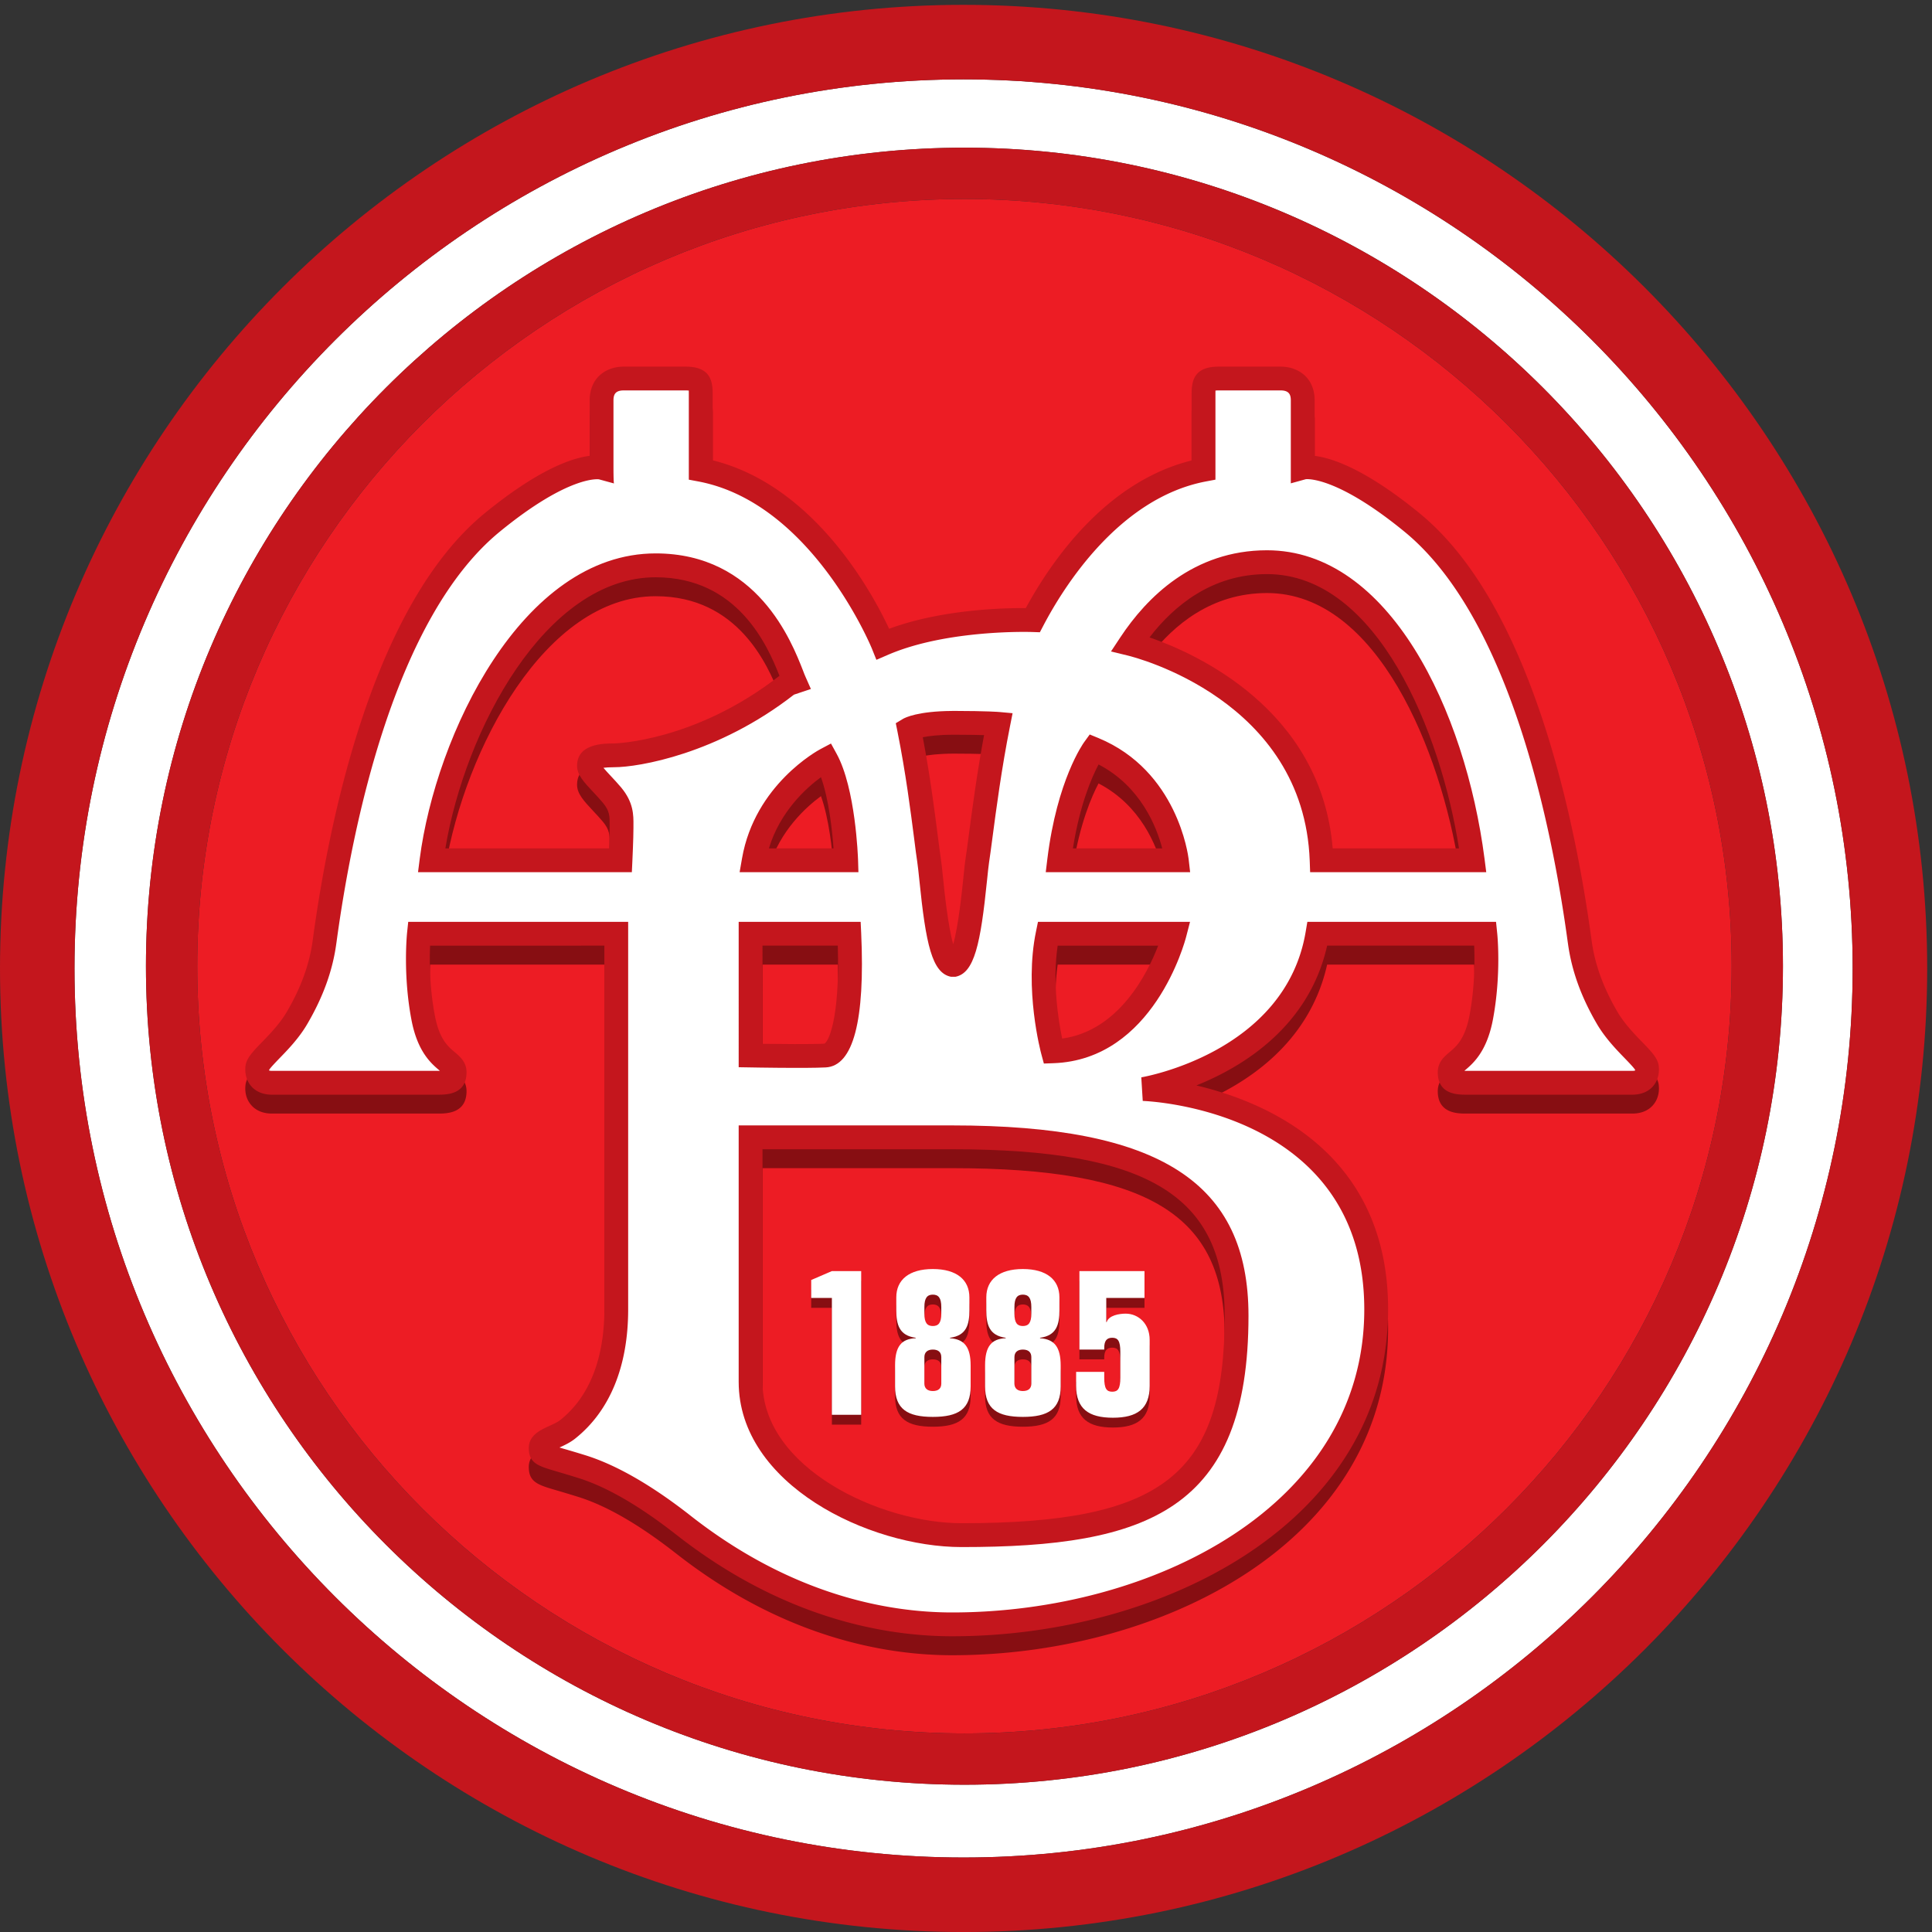
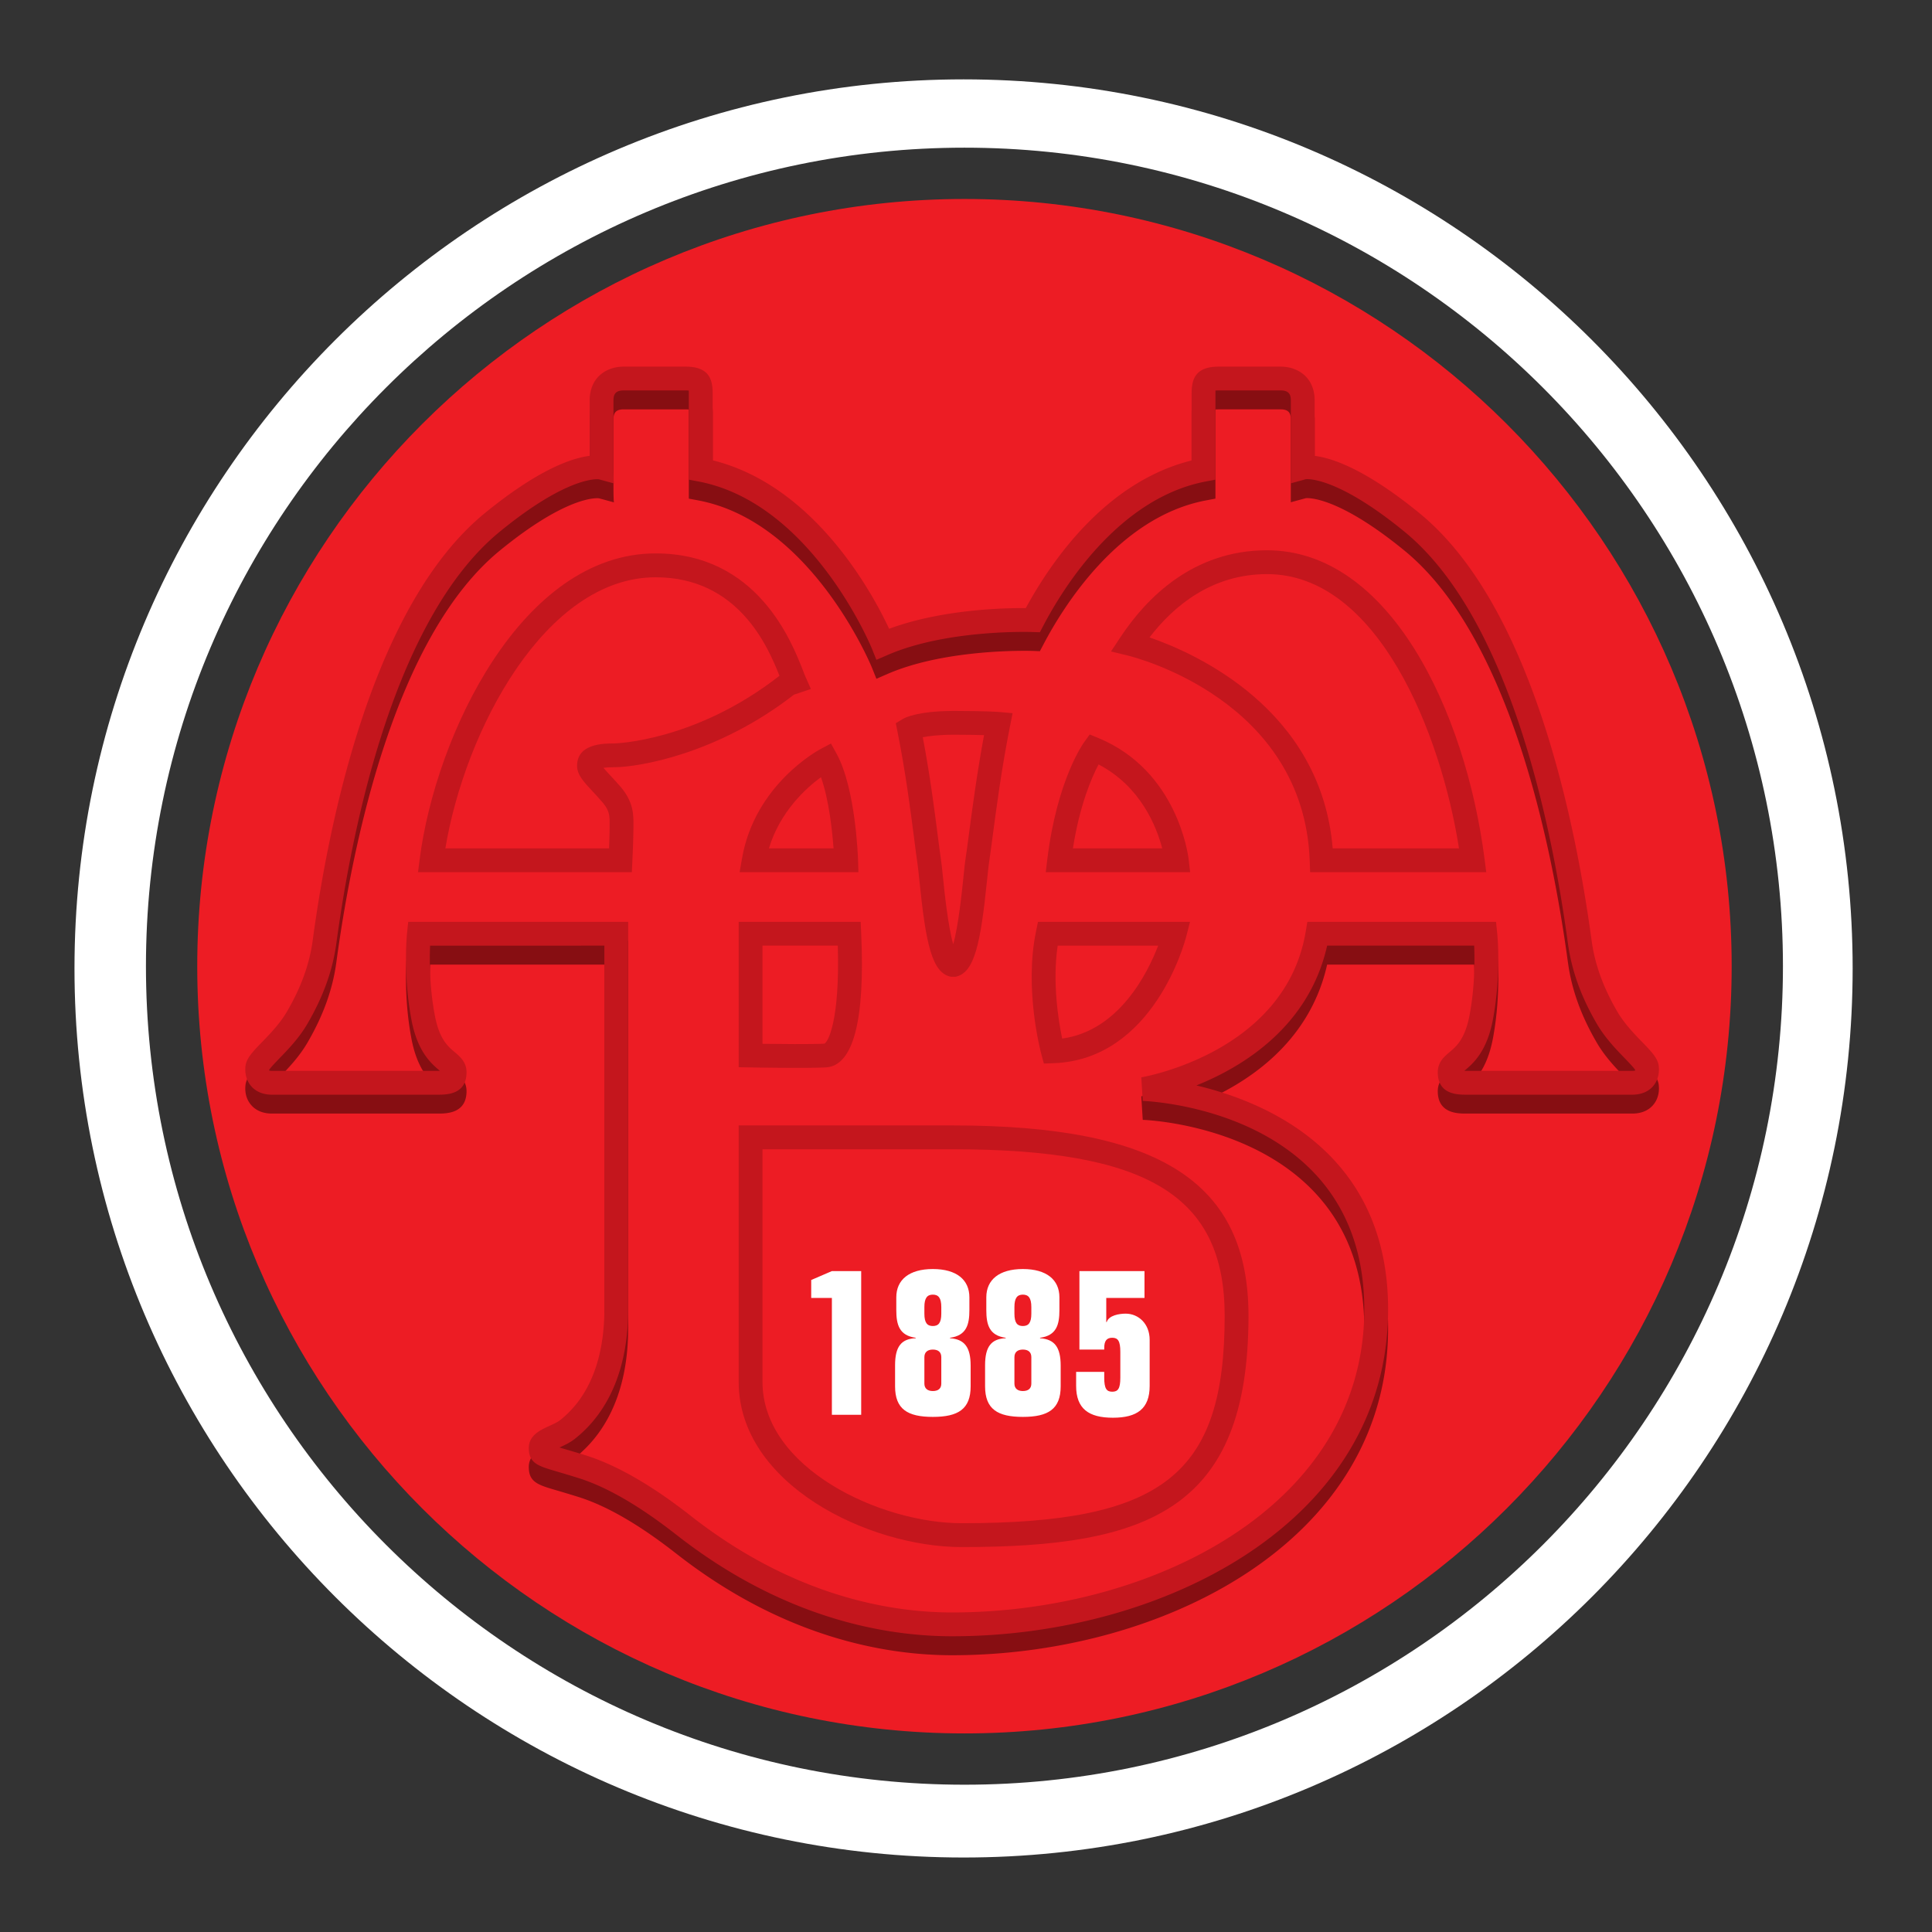
<svg xmlns="http://www.w3.org/2000/svg" xml:space="preserve" viewBox="0 0 283.45 283.45">
  <rect x="0" y="0" width="283.45" height="283.45" fill="#333333" stroke="none" />
  <path d="M1063.94 1911.73c-466.682 0-846.362-379.68-846.362-846.35 0-466.65 379.68-846.302 846.362-846.302 466.65 0 846.28 379.652 846.28 846.302 0 466.67-379.63 846.35-846.28 846.35" style="fill:#ed1c24;fill-opacity:1;fill-rule:nonzero;stroke:none" transform="matrix(.133 0 0 -.133 0 283.453)" />
  <path d="M1063.94 162.5c-497.885 0-902.944 405.02-902.944 902.88 0 497.88 405.059 902.94 902.944 902.94 497.82 0 902.84-405.06 902.84-902.94 0-497.86-405.02-902.88-902.84-902.88m-.99 1881.18c-540.802 0-980.782-439.95-980.782-980.73 0-540.802 439.98-980.759 980.782-980.759 540.78 0 980.72 439.957 980.72 980.759 0 540.78-439.94 980.73-980.72 980.73" style="fill:#fff;fill-opacity:1;fill-rule:nonzero;stroke:none" transform="matrix(.133 0 0 -.133 0 283.453)" />
-   <path d="M1062.95 82.191c-540.802 0-980.782 439.957-980.782 980.759 0 540.78 439.98 980.73 980.782 980.73 540.78 0 980.72-439.95 980.72-980.73 0-540.802-439.94-980.759-980.72-980.759m0 2043.689C476.836 2125.88 0 1649.05 0 1062.95 0 476.84 476.836 0 1062.95 0 1649.06 0 2125.9 476.84 2125.9 1062.95c0 586.1-476.84 1062.93-1062.95 1062.93" style="fill:#c4161d;fill-opacity:1;fill-rule:nonzero;stroke:none" transform="matrix(.133 0 0 -.133 0 283.453)" />
-   <path d="M1063.94 219.078c-466.682 0-846.362 379.652-846.362 846.302 0 466.67 379.68 846.35 846.362 846.35 466.65 0 846.28-379.68 846.28-846.35 0-466.65-379.63-846.302-846.28-846.302m0 1749.242c-497.885 0-902.944-405.06-902.944-902.94 0-497.86 405.059-902.88 902.944-902.88 497.82 0 902.84 405.02 902.84 902.88 0 497.88-405.02 902.94-902.84 902.94" style="fill:#c4161d;fill-opacity:1;fill-rule:nonzero;stroke:none" transform="matrix(.133 0 0 -.133 0 283.453)" />
  <path d="M1617.6 929.039c-.92 0-1.56.039-2.31.063.2.16.39.308.57.468 9 7.621 24.12 20.391 30.9 55.668 9.51 49.942 5 94.582 4.73 96.462l-1.2 11.73h-208.14l-1.85-10.99c-22.43-133.44-179.73-160.229-181.33-160.53l1.6-26.012c9.98-.367 244.38-11.777 244.38-230.078 0-217.031-234.23-334.179-454.64-334.179-69.548 0-176.013 18.519-288.357 106.578l-2.332 1.801c-41.613 32.402-79.641 54.16-112.883 64.75a2327 2327 0 0 1-25.672 7.71c-1.339.372-2.628.758-3.918 1.129 5.645 2.539 11.954 5.469 17.598 10 38.067 30.43 58.184 79.629 58.184 142.211v427.61H450.313l-1.231-11.73c-.184-1.88-4.734-46.52 4.824-96.462 6.711-35.277 21.797-48.047 30.832-55.668.184-.16.379-.308.575-.468-.762-.024-1.407-.063-2.344-.063h-182.93c-1.758 0-2.644.242-3.027.391-.059.199-.106.41-.137.711 1.465 2.48 6.934 8.121 11.094 12.418 9.289 9.57 21.933 22.582 31.172 38.5 17.355 29.711 27.773 58.581 31.816 88.191l.234 1.65c17.461 128.55 64.141 358.23 180.332 453.12 76.368 62.41 108.879 57.58 109.2 57.53l16.621-4.5c-.625.13-.625 17.33-.625 17.33v74.08c0 5.84 1.386 11.21 11.172 11.21h68.339c1.583 0 2.676-.07 3.555-.15.059-1.34.059-2.78.059-3.52v-94.81l10.722-2.02c124.981-23.84 190.539-182.64 191.184-184.2l5.008-12.51 12.363 5.38c65.829 28.51 158.729 25.37 159.689 25.37l8.28-.31 3.85 7.3c21.81 41.71 82.97 140.66 179.1 158.97l10.72 2.02V1676c0 .74 0 2.18.05 3.52.89.08 1.99.15 3.6.15h68.27c9.88 0 11.23-5.37 11.23-11.21v-91.28l16.58 4.51c-.27-.09 32.23 4.74 108.57-57.67 116.21-94.89 162.89-324.57 180.35-453.12l.24-1.65c4.08-29.61 14.43-58.48 31.78-88.191 9.23-15.918 21.97-28.93 31.21-38.5 4.14-4.297 9.61-9.938 11.11-12.418a3 3 0 0 0-.16-.711c-.37-.149-1.21-.391-2.98-.391zm212.21 4.941.11-1.91c0 9.821-7.34 17.34-18.42 28.75-8.78 9.071-19.68 20.34-27.36 33.489-15.58 26.621-24.88 52.361-28.42 78.521l-.23 1.61c-18.07 132.38-66.62 369.36-189.75 469.86-59.08 48.29-95.93 60.75-115.54 63.21v60.95c0 25.92-18.81 37.42-37.52 37.42h-68.27c-26.27 0-29.93-14.34-29.93-29.88v-73.63c-93.15-23.13-153.17-108.13-182.9-162.78-23.41.18-92.58-1.37-150.779-22.9-18.008 38.59-81.973 157.91-194.649 185.86V1676c0 15.54-3.632 29.88-29.922 29.88h-68.339c-18.614 0-37.422-11.5-37.422-37.42v-60.94c-19.61-2.45-56.492-14.89-115.594-63.22-123.137-100.5-171.73-337.48-189.719-469.86l-.222-1.61c-3.606-26.16-12.871-51.9-28.469-78.521-7.676-13.149-18.574-24.418-27.344-33.489-11.062-11.41-18.445-18.929-18.445-28.75l.137 1.91c-.325-2.128-1.399-13.019 6.328-21.789 3.679-4.3 10.644-9.363 22.898-9.363h182.93c9.492 0 31.679 0 31.679 24.711 0 11.109-7.175 17.242-12.968 22.109-7.586 6.383-17.039 14.391-21.981 40.524-6.015 31.418-5.929 61.158-5.265 76.968H666.68V665.82c0-37.832-8.399-89.75-48.36-121.718-3.3-2.602-8.066-4.821-12.703-6.93-9.406-4.242-22.297-10.121-22.297-24.141 0-16.82 10.137-19.832 30.383-25.75 6.465-1.89 14.461-4.269 25.086-7.59 30.305-9.613 65.547-29.89 104.746-60.371l2.207-1.699c118.223-92.742 230.899-112.293 304.568-112.293 233.13 0 480.92 126.453 480.92 360.492 0 171.52-132.11 228.418-211.42 247.168 52.16 20.973 124.25 65.461 144.17 154.152h162.21c.69-15.81.78-45.55-5.19-76.968-5.06-26.133-14.48-34.141-22.07-40.524-5.78-4.867-12.91-11-12.91-22.109 0-24.711 22.11-24.711 31.58-24.711h183.01c12.22 0 19.22 5.063 22.89 9.363 7.63 8.77 6.58 19.661 6.31 21.789" style="fill:#870e12;fill-opacity:1;fill-rule:nonzero;stroke:none" transform="matrix(.133 0 0 -.133 0 283.453)" />
-   <path d="M1085.51 1299.43c-7.79-41.94-13.17-82.55-16.84-110.41-1.44-11.12-2.64-19.95-3.53-25.6-.74-4.79-1.51-12.01-2.42-21.21-1.55-14.83-5.47-53.48-11.23-73.42-5.77 19.94-9.75 58.59-11.25 73.42-.92 9.2-1.7 16.42-2.42 21.21-.89 5.84-2.04 14.53-3.44 25.51-3.38 26.68-8.43 65.91-16.45 108.13 6.62 1.36 17.52 2.8 34.4 2.83 14.98-.02 25.64-.22 33.18-.46m-77.16-113.8c1.4-11.23 2.55-20.09 3.52-26.31.64-4.04 1.37-11.31 2.25-19.77 7.17-70.49 13.93-102.57 34.9-106.71l.01 12.89.01-12.89c.31-.06.77-.16 1.27-.23v-.2h2.32v.18c.65.09 1.22.19 1.22.19l.09.06.03 12.89.02-12.89c20.91 4.14 27.67 36.22 34.85 106.71.87 8.46 1.61 15.73 2.23 19.77.94 5.97 2.13 14.98 3.63 26.25 4.07 30.86 10.18 77.48 19.45 123.69l2.84 14.3-14.53 1.33c-.54.05-13.32 1.19-49.83 1.25h-2.32v-.03c-38.01-.29-51.814-7.31-54.216-8.81l-7.949-4.72 1.835-9.12c9.153-45.65 14.67-89.16 18.37-117.83M909.406 959.102c-15.265-.782-49.551-.454-68.293-.172v108.21h83.059c2.422-82.831-10.774-106.3-14.766-108.038m-81.359 134.328h-13.203V933.141l12.922-.27c2.48-.043 60.925-1.152 83.132 0 30.293 1.66 43.497 51.418 39.082 148.059l-.593 12.5h-121.34M905.625 1253.02c8.887-24.95 12.48-59.66 13.859-78.53h-71.3c12.226 40.54 41.035 66.51 57.441 78.53m-87.07-89.43-2.676-15.35h131.055l-.411 13.52c-.136 3.17-2.675 78.85-23.632 117.02l-6.231 11.35-11.426-6.01c-2.988-1.61-72.5-39.37-86.679-120.53M636.563 1265.59c0-9.95 7.441-17.86 17.773-28.93 3.574-3.82 7.305-7.77 10.754-11.91 7.539-9.06 7.488-14.9 7.402-24.52v-2.98c0-5.84-.324-15.14-.644-22.76H491.281c21.551 130.03 110.242 299.05 231.981 299.05 90.625 0 123.515-75.5 136.562-108.64-92.89-72.52-181.465-74.67-182.344-74.67-11.152 0-40.917 0-40.917-24.64m244.218 80.13 13.723 4.59-5.859 13.21c-.735 1.61-1.731 4.18-2.872 7.12-12.492 31.96-50.421 129.2-162.511 129.2-147.871 0-242.684-201.02-260.254-336.79l-1.883-14.81h235.867l.586 12.51c.039.97 1.172 24.73 1.172 36.5v2.77c.09 11.16.176 25.1-13.477 41.51-3.953 4.75-8.093 9.2-11.777 13.11-2.558 2.7-5.566 5.97-7.851 8.7 2.558.34 6.269.63 11.835.63 26.778 0 114.2 14.51 198.321 80.09zM1350.94 658.93c0-175.379-67.79-228.852-290.18-228.852-89.588 0-219.647 60.703-219.647 155.922v256.621h209.197c216.33 0 300.63-51.512 300.63-183.691M828.047 868.871h-13.203V586c0-112.879 143.273-182.27 245.916-182.27 205.24 0 316.46 40.68 316.46 255.2 0 147.121-97.75 209.941-326.91 209.941zM1171.68 964.75c-4.02 19.262-10.98 61.7-4.96 102.39h110.82c-11.72-30.59-43.29-93.831-105.86-102.39m-16.01 128.68H1145l-2.14-10.48c-13.29-63.68 5.11-132.79 5.93-135.739l2.71-10.063 10.44.313c110.44 3.809 145.11 134.039 146.54 139.599l4.24 16.37h-157.05M1211.81 1267.04c46.69-24.22 64.17-69.23 70.24-92.55h-98.51c7.59 48.28 20.84 78.5 28.27 92.55m-.12 29.16-9.6 3.96-6.07-8.37c-1.19-1.71-29.94-41.94-40.65-128.83l-1.79-14.72h159.27l-1.68 14.61c-.51 3.97-12.34 97.26-99.48 133.35M1268.07 1407.21c26.56 34.61 68.57 69.83 129.59 69.83 122.11 0 191.95-175.65 211.77-302.55h-139.32c-12.86 153.7-151.69 215.35-202.04 232.72m129.59 96.09c-81.27 0-132.85-52.2-161.78-96.01l-10.34-15.58 18.25-4.38c7.91-1.97 194.42-48.96 200.98-226.44l.45-12.65h194.27l-1.89 14.81c-21.19 163.92-105.26 340.25-239.94 340.25" style="fill:#870e12;fill-opacity:1;fill-rule:nonzero;stroke:none" transform="matrix(.133 0 0 -.133 0 283.453)" />
-   <path d="M894.844 708.398V688.57h22.812V559.691h32.324V718.18h-32.324zM1038.35 678.551v-7.242c0-10.278-3.17-13.668-9.33-13.668-6.14 0-9.33 3.39-9.33 13.668v7.242c0 10.019 3.19 13.719 9.33 13.719 6.16 0 9.33-3.7 9.33-13.719m0-84.473c0-5.226-3.17-8.156-9.33-8.156-5.93 0-9.33 2.93-9.33 8.156v29.16c0 5.473 3.4 8.461 9.33 8.461 6.16 0 9.33-2.988 9.33-8.461zm-49.639 95.203V675.16c0-15.922 3.203-28.012 21.409-30.551v-.449c-15.96-.64-22.757-9.379-22.757-29.84v-23.23c0-25 13.607-33.692 41.657-33.692s41.7 8.692 41.7 33.692v22.781c0 20.5-6.85 29.231-22.75 30.289v.449c18.2 2.539 21.37 14.629 21.37 30.551v14.121c0 19.348-14.11 31.149-40.32 31.149-26.17 0-40.309-11.801-40.309-31.149M1119.02 623.238c0 5.473 3.38 8.461 9.29 8.461 6.18 0 9.36-2.988 9.36-8.461v-29.16c0-5.226-3.18-8.156-9.36-8.156-5.91 0-9.29 2.93-9.29 8.156zm0 55.313c0 10.019 3.15 13.719 9.29 13.719 6.18 0 9.36-3.7 9.36-13.719v-7.242c0-10.278-3.18-13.668-9.36-13.668-6.14 0-9.29 3.39-9.29 13.668zm9.29-121.153c28.02 0 41.73 8.692 41.73 33.692v22.781c0 20.5-6.84 29.231-22.76 30.289v.449c18.2 2.539 21.37 14.629 21.37 30.551v14.121c0 19.348-14.14 31.149-40.34 31.149-26.16 0-40.3-11.801-40.3-31.149V675.16c0-15.922 3.2-28.012 21.39-30.551v-.449c-15.92-.64-22.75-9.379-22.75-29.84v-23.23c0-25 13.68-33.692 41.66-33.692M1227.65 556.52c26.88 0 40.55 9.98 40.55 35.039v50.8c0 17.993-12.54 28.95-26.46 28.95-7.01 0-18.63-1.86-20.94-9.36h-.47v26.621h42.17v29.61h-71.78v-86.481h27.37v1.762c0 7.769 2.71 11.148 8.84 11.148 6.2 0 8.91-3.379 8.91-15.488V600.66c0-12.281-2.71-15.48-8.91-15.48-6.13 0-8.84 3.199-8.84 15.48v6.391h-31v-15.492c0-25.059 13.68-35.039 40.56-35.039" style="fill:#870e12;fill-opacity:1;fill-rule:nonzero;stroke:none" transform="matrix(.133 0 0 -.133 0 283.453)" />
-   <path d="M1457.85 1182.21c-6.91 189.95-211.03 238.74-211.03 238.74 26.07 39.35 74.16 90.11 150.84 90.11 132.03 0 208.4-185.24 226.93-328.85zm-289.42 0c10.4 84.57 38.23 122.72 38.23 122.72 81.04-33.52 91.43-122.72 91.43-122.72zm-6.94-210.659s-18.54 68.319-5.82 129.649h140.12s-32.44-126.212-134.3-129.649m202.6-291.75c0-191.051-83.36-242.012-303.33-242.012-96.112 0-232.713 66-232.713 169.082v269.77h222.263c214.16 0 313.78-52.09 313.78-196.84M675.156 1254.04c11.582-13.88 10.422-24.33 10.422-35.91 0-11.54-1.125-35.92-1.125-35.92H476.074c18.477 143.61 115.156 325.36 247.188 325.36 113.449 0 144.14-107.68 153.379-128.52l-6.942-2.29c-88-69.47-175.871-78.77-192.219-78.77-23.144 0-27.753-4.59-27.753-11.54 0-6.94 13.867-18.58 25.429-32.41m236.192 39.36c19.738-35.92 22.031-111.19 22.031-111.19H831.484c13.223 75.79 79.864 111.19 79.864 111.19m-1.141-326.502c-21.984-1.199-82.16 0-82.16 0V1101.2h108.828c3.449-76.46-4.668-133.141-26.668-134.302m140.103 367.012h2.32-.3c36.6-.04 48.92-1.15 48.92-1.15-12.73-63.69-19.68-128.52-23.16-150.55-3.37-21.51-7.87-112-26.63-115.58.41-.1.78-.2 1.17-.2h-2.32c.41 0 .78.1 1.15.2-18.67 3.58-23.22 94.07-26.63 115.58-3.44 22.03-9.22 81.12-21.98 144.76 0 0 11.55 6.9 49.48 6.94zm766.43-380.941c0 9.281-27.77 27.82-44 55.591-16.14 27.82-26.25 54.98-30.08 83.35-6.9 50.96-46.35 349.67-185.26 463.11-85.42 69.8-120.41 60.28-120.41 60.28v74.08c0 18.52-12.71 24.26-24.31 24.26h-68.27c-16.23 0-16.8-5.14-16.8-16.76v-83.92c-100.28-19.13-163.14-117.67-188.29-165.76 0 0-95.96 3.68-165.433-26.44 0 0-67.129 166.72-200.86 192.2v83.92c0 11.62-.605 16.76-16.797 16.76h-68.339c-11.543 0-24.297-5.74-24.297-24.26v-74.08s-34.961 9.52-120.391-60.28c-138.953-113.44-178.301-412.15-185.301-463.11-3.859-28.37-13.886-55.53-30.07-83.35-16.211-27.771-44.004-46.31-44.004-55.591 0 0-2.344-16.188 16.211-16.188h182.93c16.222 0 18.527 3.258 18.527 11.578 0 13.891-25.422 11.539-34.766 60.201-9.191 48.63-4.582 92.64-4.582 92.64h217.657V686.738c0-88.008-41.66-122.777-53.242-131.968-11.59-9.282-30.118-11.571-30.118-20.86 0-9.238 2.325-6.941 46.348-20.82 43.945-13.91 88-46.309 108.781-62.5 20.848-16.27 136.649-111.18 298.736-111.18 217.72 0 467.78 115.77 467.78 347.328 0 233.883-257.05 243.082-257.05 243.082s167.93 26.59 192.23 171.38h185.15s4.71-44.01-4.63-92.64c-9.2-48.662-34.67-46.31-34.67-60.201 0-8.32 2.35-11.578 18.48-11.578h183.01c18.51 0 16.13 16.188 16.13 16.188" style="fill:#fff;fill-opacity:1;fill-rule:nonzero;stroke:none" transform="matrix(.133 0 0 -.133 0 283.453)" />
  <path d="M1617.6 949.961c-.9 0-1.51.039-2.25.059.18.14.35.269.51.41 9 7.64 24.12 20.422 30.9 55.65 9.51 49.98 5 94.61 4.73 96.51l-1.2 11.72h-208.14l-1.85-10.94c-22.43-133.518-179.73-160.28-181.33-160.581l1.6-26.008c9.98-.371 244.38-11.781 244.38-230.043 0-217.109-234.23-334.218-454.64-334.218-69.548 0-176.013 18.531-288.357 106.582l-2.332 1.839c-41.613 32.36-79.641 54.118-112.883 64.68a1136 1136 0 0 1-25.672 7.68c-1.339.41-2.636.801-3.918 1.168 5.645 2.562 11.954 5.492 17.598 10.062 38.067 30.43 58.184 79.59 58.184 142.207v427.572H450.313l-1.231-11.72c-.184-1.9-4.734-46.53 4.824-96.51 6.711-35.228 21.797-48.01 30.832-55.65.157-.141.34-.27.508-.41-.742-.02-1.359-.059-2.277-.059h-182.93c-1.797 0-2.664.219-3.027.348a3.2 3.2 0 0 0-.137.703c1.465 2.468 6.973 8.168 11.094 12.468 9.289 9.54 21.972 22.579 31.172 38.46 17.355 29.75 27.773 58.57 31.816 88.24l.234 1.6c17.461 128.51 64.141 358.23 180.332 453.12 76.368 62.45 108.879 57.62 109.2 57.57l16.621-4.55c-.625.13-.625 17.38-.625 17.38v74.08c0 5.83 1.386 11.17 11.172 11.17h68.339c1.594 0 2.676-.07 3.567-.15.039-1.34.047-2.78.047-3.52v-94.77l10.722-2.02c124.981-23.82 190.539-182.64 191.184-184.25l5.008-12.46 12.363 5.33c65.829 28.56 158.729 25.38 159.689 25.34l8.28-.27 3.85 7.35c21.81 41.65 82.97 140.56 179.1 158.96l10.72 2.02v94.77c0 .74 0 2.18.05 3.51.89.09 1.99.16 3.6.16h68.27c9.88 0 11.23-5.34 11.23-11.17v-91.33l16.58 4.57c-.27-.1 32.23 4.73 108.57-57.72 116.21-94.89 162.89-324.61 180.35-453.12l.24-1.6c4.08-29.67 14.43-58.49 31.78-88.24 9.23-15.881 21.97-28.92 31.21-38.46 4.14-4.3 9.63-9.98 11.11-12.468-.02-.133-.06-.442-.16-.703-.39-.129-1.21-.348-2.98-.348zm212.21 4.879.11-1.871c0 9.781-7.34 17.332-18.42 28.781-8.78 9.059-19.68 20.29-27.36 33.43-15.58 26.67-24.88 52.37-28.42 78.53l-.23 1.65c-18.07 132.34-66.62 369.3-189.75 469.86-59.07 48.24-95.93 60.71-115.54 63.15v61.01c0 25.83-18.81 37.42-37.52 37.42h-68.27c-26.27 0-29.93-14.34-29.93-29.92v-73.59c-93.15-23.13-153.18-108.19-182.91-162.84-23.4.18-92.56-1.31-150.769-22.84-18.008 38.59-81.961 157.92-194.649 185.85v73.42c0 15.58-3.632 29.92-29.922 29.92h-68.339c-18.614 0-37.422-11.59-37.422-37.42v-61c-19.61-2.43-56.492-14.88-115.594-63.16-123.137-100.56-171.73-337.52-189.719-469.86l-.222-1.65c-3.567-26.16-12.871-51.86-28.469-78.53-7.676-13.14-18.574-24.371-27.344-33.43-11.062-11.449-18.445-19-18.445-28.781l.137 1.871c-.266-2.11-1.399-12.949 6.328-21.828 3.679-4.242 10.691-9.34 22.898-9.34h182.93c9.492 0 31.679 0 31.679 24.687 0 11.231-7.175 17.282-12.968 22.18-7.586 6.379-17.039 14.332-21.981 40.451-6.027 31.52-5.929 61.31-5.265 77.11H666.68V686.738c0-37.886-8.399-89.75-48.36-121.738-3.3-2.641-8.066-4.809-12.703-6.91-9.406-4.281-22.297-10.16-22.297-24.18 0-16.781 10.137-19.789 30.383-25.75 6.465-1.89 14.461-4.269 25.086-7.59 30.305-9.609 65.547-29.89 104.746-60.359l2.207-1.711c118.223-92.738 230.899-112.25 304.568-112.25 233.13 0 480.92 126.352 480.92 360.488 0 171.524-132.2 228.403-211.5 247.133 52.18 20.949 124.35 65.438 144.26 154.229h162.18c.69-15.78.8-45.57-5.17-77.11-5.06-26.119-14.48-34.072-22.07-40.451-5.78-4.898-12.91-10.949-12.91-22.18 0-24.687 22.11-24.687 31.58-24.687h183.01c12.22 0 19.22 5.098 22.89 9.34 7.63 8.879 6.58 19.718 6.31 21.828" style="fill:#c4161d;fill-opacity:1;fill-rule:nonzero;stroke:none" transform="matrix(.133 0 0 -.133 0 283.453)" />
  <path d="M1085.51 1320.32c-7.79-41.96-13.17-82.57-16.84-110.43-1.44-11.12-2.64-19.9-3.53-25.6-.74-4.73-1.51-12-2.42-21.15-1.54-14.87-5.47-53.5-11.23-73.46-5.77 19.96-9.75 58.59-11.25 73.46-.92 9.15-1.7 16.42-2.42 21.15-.89 5.89-2.04 14.53-3.44 25.51-3.38 26.68-8.43 65.91-16.45 108.16 6.62 1.34 17.53 2.77 34.4 2.8 14.98-.03 25.63-.22 33.18-.44m-31.66-266.62.09.05m.05 0c20.91 4.11 27.67 36.18 34.85 106.72.87 8.42 1.61 15.68 2.23 19.73.94 6.02 2.13 14.94 3.63 26.3 4.07 30.8 10.18 77.43 19.45 123.68l2.84 14.3-14.53 1.33c-.54.05-13.33 1.14-49.83 1.2h-2.32v-.03c-38.01-.29-51.814-7.35-54.216-8.75l-7.949-4.78 1.835-9.11c9.153-45.66 14.67-89.12 18.37-117.8 1.4-11.27 2.55-20.09 3.52-26.34.64-4.05 1.37-11.31 2.25-19.73 7.17-70.54 13.93-102.61 34.9-106.72M909.355 979.949h.188c-15.195-.777-49.641-.41-68.43-.16V1088.1h83.059c2.441-83.19-10.871-106.51-14.817-108.151m-81.308 134.361h-13.203V953.961l12.922-.211c2.48-.059 60.925-1.148 83.132 0 30.293 1.602 43.497 51.42 39.082 148.1l-.593 12.46h-121.34M905.605 1273.91c8.907-24.92 12.512-59.65 13.879-78.54h-71.289c12.207 40.53 40.996 66.52 57.41 78.54m-87.05-89.44-2.676-15.35h131.055l-.411 13.56c-.136 3.17-2.675 78.81-23.632 117.02l-6.231 11.34-11.426-6.06c-2.988-1.55-72.5-39.31-86.679-120.51M636.563 1286.45c0-9.93 7.441-17.88 17.773-28.87 3.574-3.86 7.305-7.81 10.754-11.95 7.539-9.07 7.488-14.86 7.402-24.51v-2.99c0-5.84-.332-15.16-.644-22.76H491.289c21.574 130.07 110.254 299.05 231.973 299.05 90.625 0 123.515-75.53 136.574-108.66-92.902-72.55-181.484-74.62-182.356-74.62-11.152 0-40.917 0-40.917-24.69m244.218 80.15 13.723 4.59-5.859 13.24c-.735 1.57-1.731 4.09-2.872 7.13-12.492 31.9-50.421 129.2-162.511 129.2-147.871 0-242.684-201.03-260.254-336.83l-1.883-14.81h235.867l.586 12.5c.039 1.02 1.172 24.77 1.172 36.51v2.81c.09 11.16.176 25.04-13.477 41.51-3.953 4.7-8.093 9.15-11.777 13.07-2.558 2.73-5.574 5.98-7.851 8.72 2.55.35 6.261.65 11.835.65 26.778 0 114.219 14.5 198.34 80.05zM1350.94 679.801c0-175.332-67.79-228.84-290.18-228.84-89.588 0-219.647 60.738-219.647 155.91V863.48h209.197c216.33 0 300.63-51.492 300.63-183.679m-522.893 209.98h-13.203v-282.91c0-112.891 143.273-182.223 245.916-182.223 205.24 0 316.46 40.661 316.46 255.153 0 147.168-97.75 209.98-326.91 209.98zM1171.69 985.578c-4.01 19.252-11.01 61.752-4.96 102.522h110.85c-11.71-30.54-43.27-93.889-105.89-102.522m-16.02 128.732H1145l-2.14-10.44c-13.29-63.72 5.11-132.831 5.93-135.811l2.71-10.028 10.44.367c110.44 3.75 145.11 133.972 146.54 139.542l4.24 16.37h-157.05M1211.83 1287.96c46.68-24.26 64.16-69.27 70.22-92.59h-98.51c7.6 48.29 20.87 78.54 28.29 92.59m-.14 29.12-9.6 3.94-6.07-8.36c-1.19-1.64-29.94-41.89-40.65-128.78l-1.79-14.76h159.27l-1.68 14.65c-.51 3.91-12.34 97.21-99.48 133.31M1268.05 1428.11c26.56 34.59 68.57 69.81 129.61 69.81 122.09 0 191.93-175.6 211.77-302.55h-139.32c-12.84 153.75-151.71 215.4-202.06 232.74m129.61 96.11c-81.27 0-132.85-52.24-161.78-96.01l-10.34-15.63 18.25-4.42c7.91-1.88 194.42-48.92 200.98-226.4l.45-12.64h194.27l-1.89 14.81c-21.19 163.85-105.26 340.29-239.94 340.29" style="fill:#c4161d;fill-opacity:1;fill-rule:nonzero;stroke:none" transform="matrix(.133 0 0 -.133 0 283.453)" />
  <path d="M917.656 699.469h-22.812v19.769l22.812 9.84h32.324V570.551h-32.324zM987.363 601.949c0-25.058 13.607-33.711 41.657-33.711s41.7 8.653 41.7 33.711v22.821c0 20.5-6.85 29.14-22.75 30.25v.511c18.2 2.418 21.37 14.528 21.37 30.469v14.16c0 19.309-14.11 31.192-40.32 31.192-26.17 0-40.309-11.883-40.309-31.192V686c0-15.941 3.203-28.051 21.409-30.469v-.511c-15.96-.649-22.757-9.301-22.757-29.809zm32.327 87.461c0 10.059 3.19 13.692 9.33 13.692 6.16 0 9.33-3.633 9.33-13.692v-7.281c0-10.238-3.17-13.649-9.33-13.649-6.14 0-9.33 3.411-9.33 13.649zm0-55.308c0 5.429 3.4 8.398 9.33 8.398 6.16 0 9.33-2.969 9.33-8.398v-29.161c0-5.25-3.17-8.179-9.33-8.179-5.93 0-9.33 2.929-9.33 8.179zM1086.65 601.949c0-25.058 13.68-33.711 41.66-33.711 28.02 0 41.73 8.653 41.73 33.711v22.821c0 20.5-6.84 29.14-22.76 30.25v.511c18.2 2.418 21.37 14.528 21.37 30.469v14.16c0 19.309-14.14 31.192-40.34 31.192-26.16 0-40.3-11.883-40.3-31.192V686c0-15.941 3.2-28.051 21.39-30.469v-.511c-15.92-.649-22.75-9.301-22.75-29.809zm32.37 87.461c0 10.059 3.15 13.692 9.29 13.692 6.18 0 9.36-3.633 9.36-13.692v-7.281c0-10.238-3.18-13.649-9.36-13.649-6.14 0-9.29 3.411-9.29 13.649zm0-55.308c0 5.429 3.38 8.398 9.29 8.398 6.18 0 9.36-2.969 9.36-8.398v-29.161c0-5.25-3.18-8.179-9.36-8.179-5.91 0-9.29 2.929-9.29 8.179zM1218.09 617.91v-6.39c0-12.282 2.71-15.5 8.84-15.5 6.2 0 8.91 3.218 8.91 15.5v28.46c0 12.09-2.71 15.551-8.91 15.551-6.13 0-8.84-3.461-8.84-11.23V642.5h-27.37v86.578h71.78v-29.609h-42.17v-26.66h.47c2.31 7.5 13.93 9.32 20.94 9.32 13.92 0 26.46-10.938 26.46-28.91v-50.797c0-25.063-13.67-35.102-40.55-35.102s-40.56 10.039-40.56 35.102v15.488z" style="fill:#fff;fill-opacity:1;fill-rule:nonzero;stroke:none" transform="matrix(.133 0 0 -.133 0 283.453)" />
</svg>